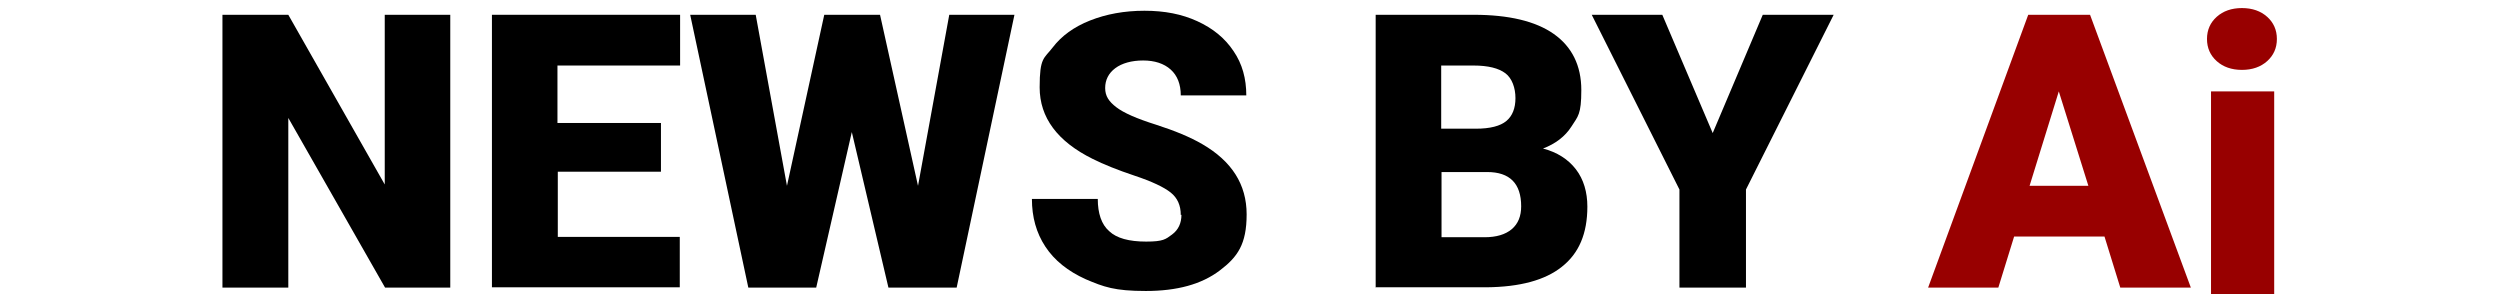
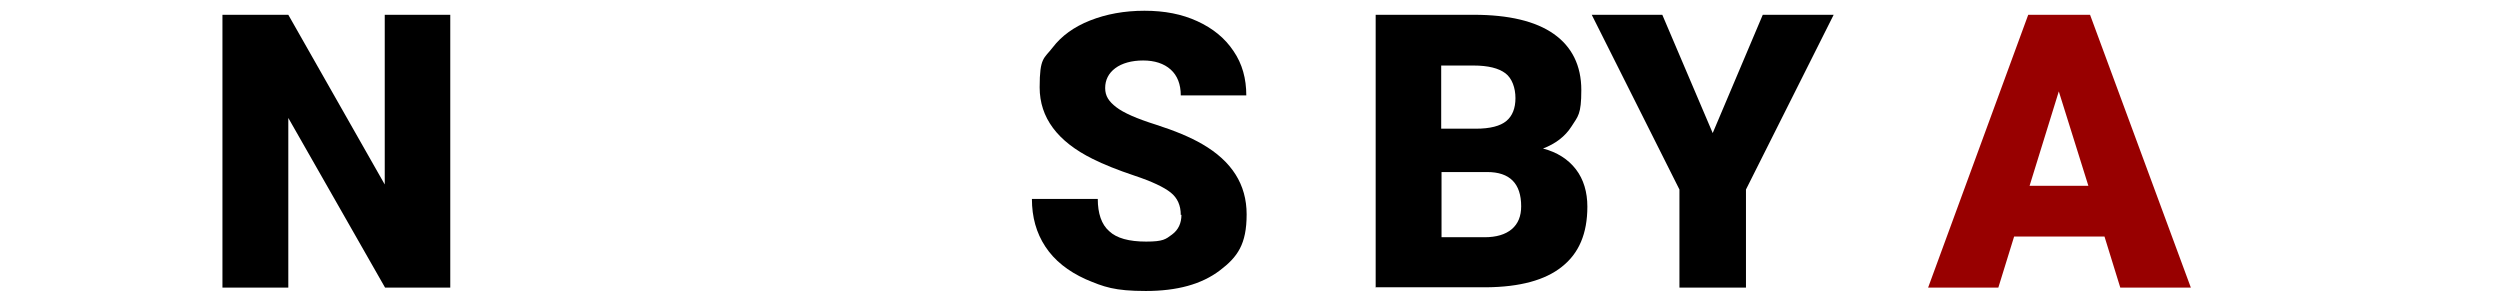
<svg xmlns="http://www.w3.org/2000/svg" id="Layer_1" data-name="Layer 1" width="744" height="90" viewBox="0 0 744 90">
  <defs>
    <style>
      .cls-1 {
        fill: #980000;
      }
    </style>
  </defs>
  <path d="m134.1,85.6h-19.5l-28.8-50.5v50.5h-19.6V4.4h19.6l28.7,50.5V4.4h19.5v81.2Z" />
-   <path d="m196.8,51.1h-30.8v19.4h36.3v15h-55.9V4.4h56v15.1h-36.5v17.1h30.8v14.5Z" />
-   <path d="m273.2,55.3l9.3-50.9h19.4l-17.2,81.2h-20.3l-10.9-46.3-10.6,46.3h-20.2L205.4,4.4h19.5l9.3,50.9,11.1-50.9h16.6l11.3,50.9Z" />
  <path d="m351.4,64c0-2.9-1-5.1-3-6.7-2-1.6-5.6-3.3-10.7-5-5.1-1.7-9.3-3.4-12.5-5-10.5-5.2-15.8-12.3-15.8-21.3s1.3-8.5,3.9-11.9c2.6-3.4,6.3-6.1,11.1-8,4.8-1.9,10.2-2.9,16.2-2.9s11.1,1,15.7,3.1c4.6,2.1,8.2,5,10.8,8.9,2.6,3.8,3.8,8.2,3.8,13.2h-19.5c0-3.3-1-5.9-3-7.7-2-1.8-4.8-2.7-8.2-2.7s-6.3.8-8.3,2.3c-2,1.5-3,3.5-3,5.9s1.1,4,3.3,5.7c2.2,1.7,6.1,3.4,11.8,5.2,5.6,1.8,10.2,3.7,13.8,5.8,8.8,5.1,13.2,12,13.2,20.9s-2.7,12.7-8,16.7c-5.4,4.1-12.7,6.1-22,6.1s-12.5-1.2-17.9-3.5c-5.3-2.4-9.3-5.6-12-9.7-2.7-4.1-4-8.8-4-14.2h19.6c0,4.3,1.1,7.6,3.4,9.6,2.2,2.1,5.9,3.1,11,3.1s5.8-.7,7.7-2.1c1.9-1.4,2.8-3.4,2.8-5.9Z" />
  <path d="m409.4,85.6V4.4h29.2c10.4,0,18.4,1.9,23.8,5.7,5.4,3.8,8.2,9.4,8.2,16.7s-1,7.8-2.9,10.8c-1.9,3-4.8,5.2-8.5,6.6,4.2,1.1,7.5,3.2,9.8,6.2,2.3,3,3.4,6.8,3.4,11.1,0,8-2.5,13.9-7.6,17.9-5,4-12.5,6-22.4,6.1h-32.9Zm19.6-47.3h10.2c4.3,0,7.3-.8,9.1-2.3,1.8-1.5,2.7-3.8,2.7-6.8s-1-5.9-3-7.4c-2-1.5-5.1-2.3-9.5-2.3h-9.6v18.8Zm0,12.8v19.5h12.8c3.5,0,6.2-.8,8.1-2.4,1.9-1.6,2.8-3.9,2.8-6.8,0-6.8-3.4-10.2-10.1-10.2h-13.7Z" />
  <path d="m509.7,39.6l14.9-35.2h21.1l-26.1,52v29.2h-19.8v-29.2l-26.1-52h21l15,35.2Z" />
  <path class="cls-1" d="m626.2,70.4h-26.8l-4.7,15.2h-20.9l29.8-81.2h18.4l30,81.2h-21l-4.7-15.2Zm-22.1-15.1h17.4l-8.8-28.1-8.7,28.1Z" />
-   <path class="cls-1" d="m656.8,11.6c0-2.7,1-4.9,2.9-6.6,1.9-1.7,4.4-2.6,7.5-2.6s5.6.9,7.5,2.6c1.9,1.7,2.9,3.9,2.9,6.6s-1,4.9-2.9,6.6c-1.9,1.7-4.4,2.6-7.5,2.6s-5.6-.9-7.5-2.6c-1.9-1.7-2.9-3.9-2.9-6.6Zm20,75.9h-18.8V27.2h18.8v60.3Z" />
</svg>